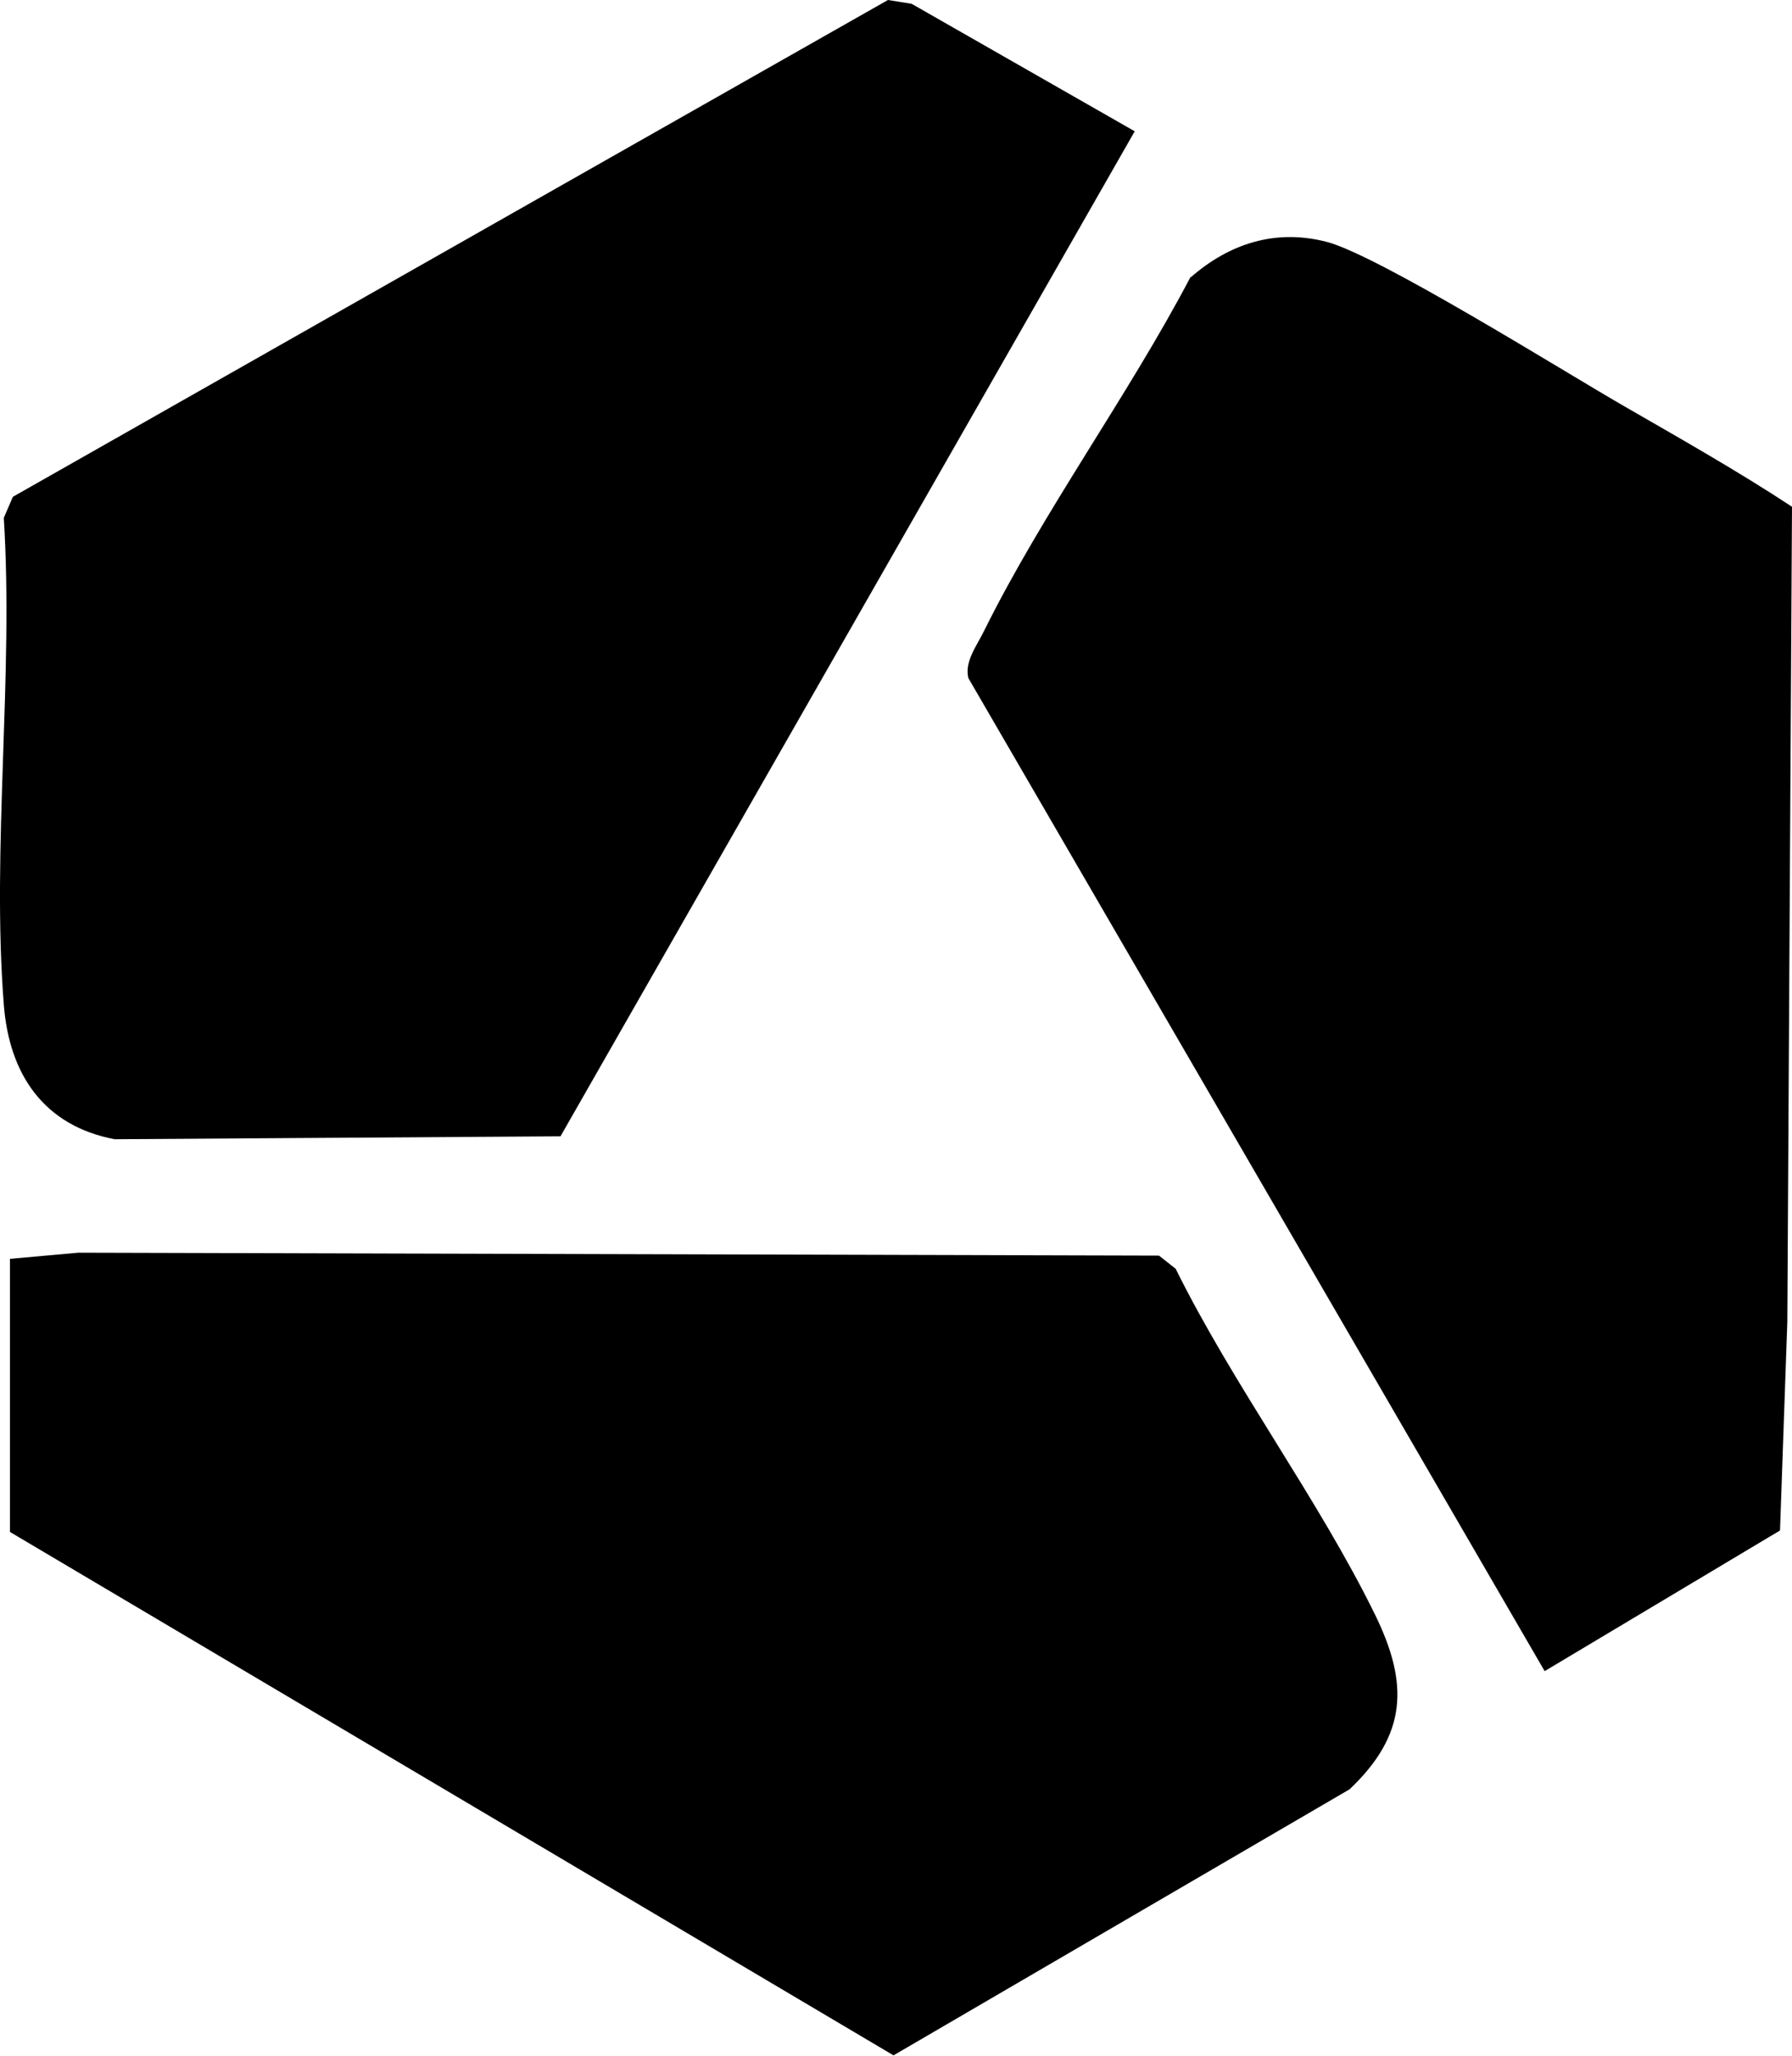
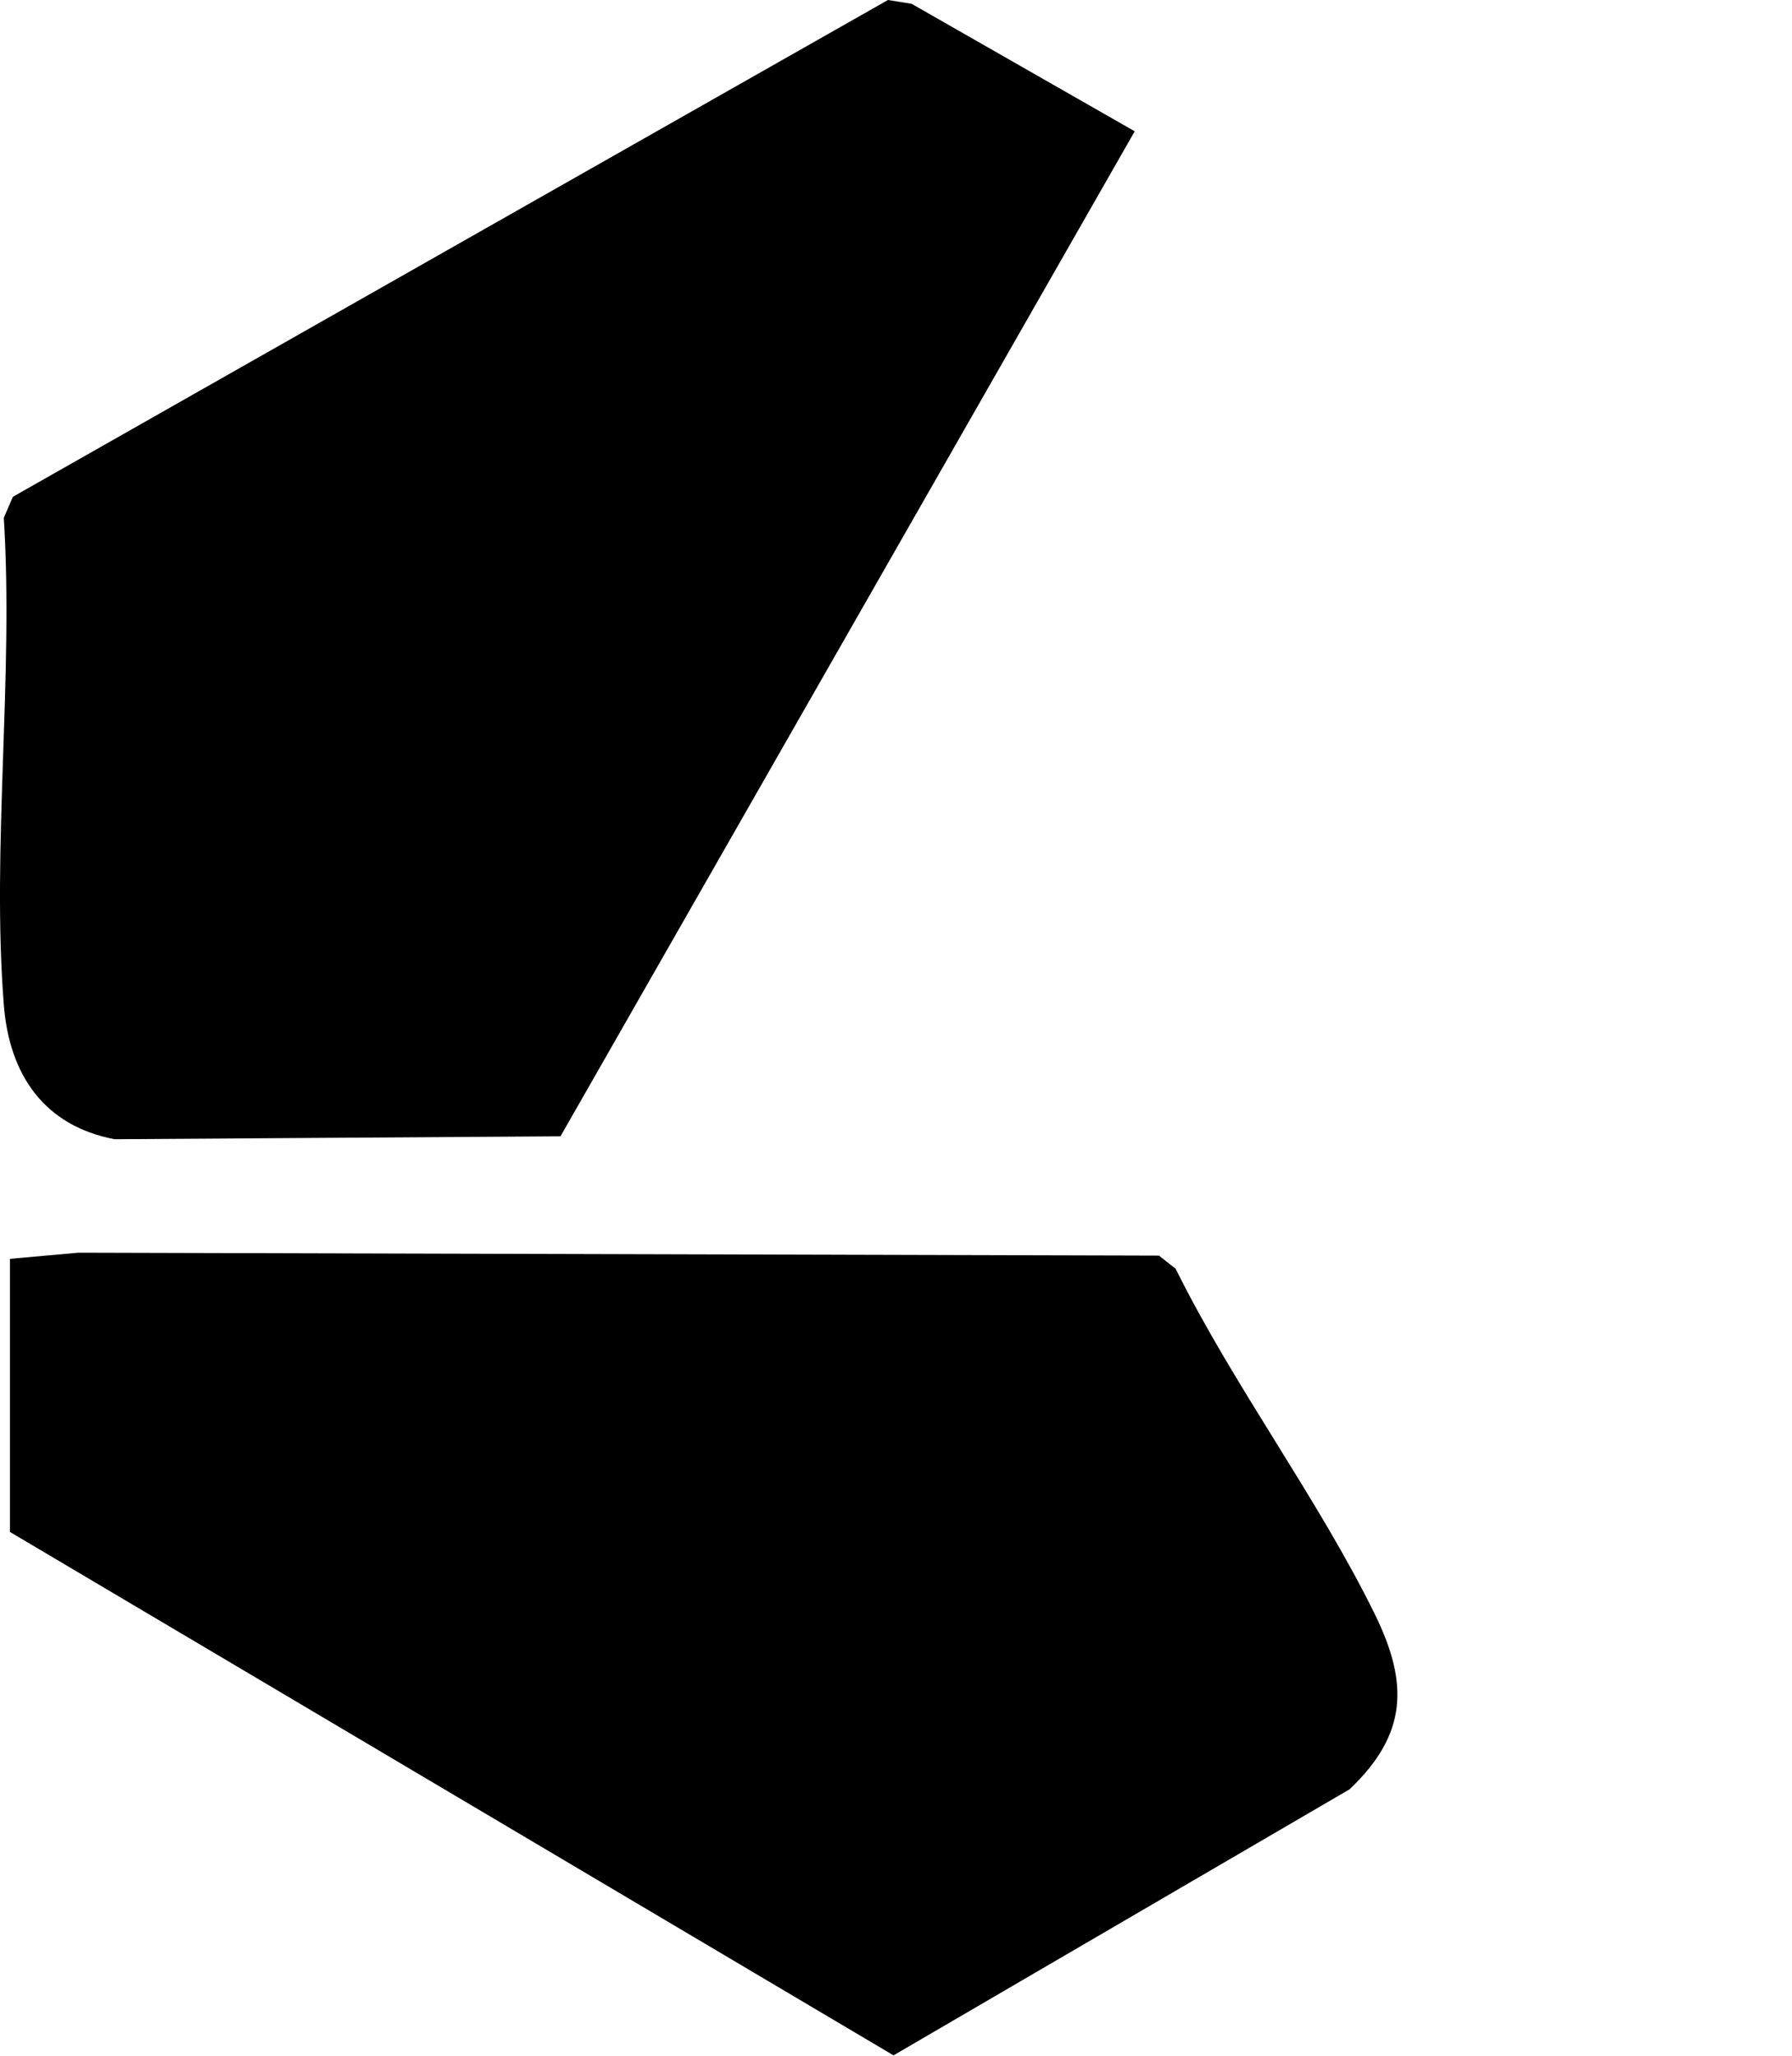
<svg xmlns="http://www.w3.org/2000/svg" id="Layer_2" data-name="Layer 2" viewBox="0 0 61.29 70.3">
  <g id="Layer_4" data-name="Layer 4">
    <g id="fNn2Xr.tif">
      <g>
-         <path d="M.34,43.05l2.34-.21,36.96.1.57.45c1.98,4,4.88,7.87,6.82,11.83,1.15,2.35,1.11,4.09-.87,5.97l-15.6,9.1L.34,52.39v-9.34Z" />
-         <path d="M40.73,9.48c1.32-1.15,2.89-1.66,4.64-1.21s8.11,4.43,10.16,5.61c1.94,1.12,3.89,2.22,5.76,3.45l-.16,27.88-.25,7.13-8.05,4.81-11.85-20.42-7.86-13.54c-.14-.57.3-1.12.54-1.62,2.01-4.06,4.94-8.06,7.06-12.1Z" />
+         <path d="M.34,43.05l2.34-.21,36.96.1.57.45c1.98,4,4.88,7.87,6.82,11.83,1.15,2.35,1.11,4.09-.87,5.97l-15.6,9.1L.34,52.39Z" />
        <path d="M38.81,4.49l-19.64,34.37-15.25.1c-2.42-.46-3.61-2.22-3.79-4.61-.42-5.35.34-11.23,0-16.64l.31-.72L30.37,0l.81.13,7.63,4.36Z" />
      </g>
    </g>
  </g>
</svg>